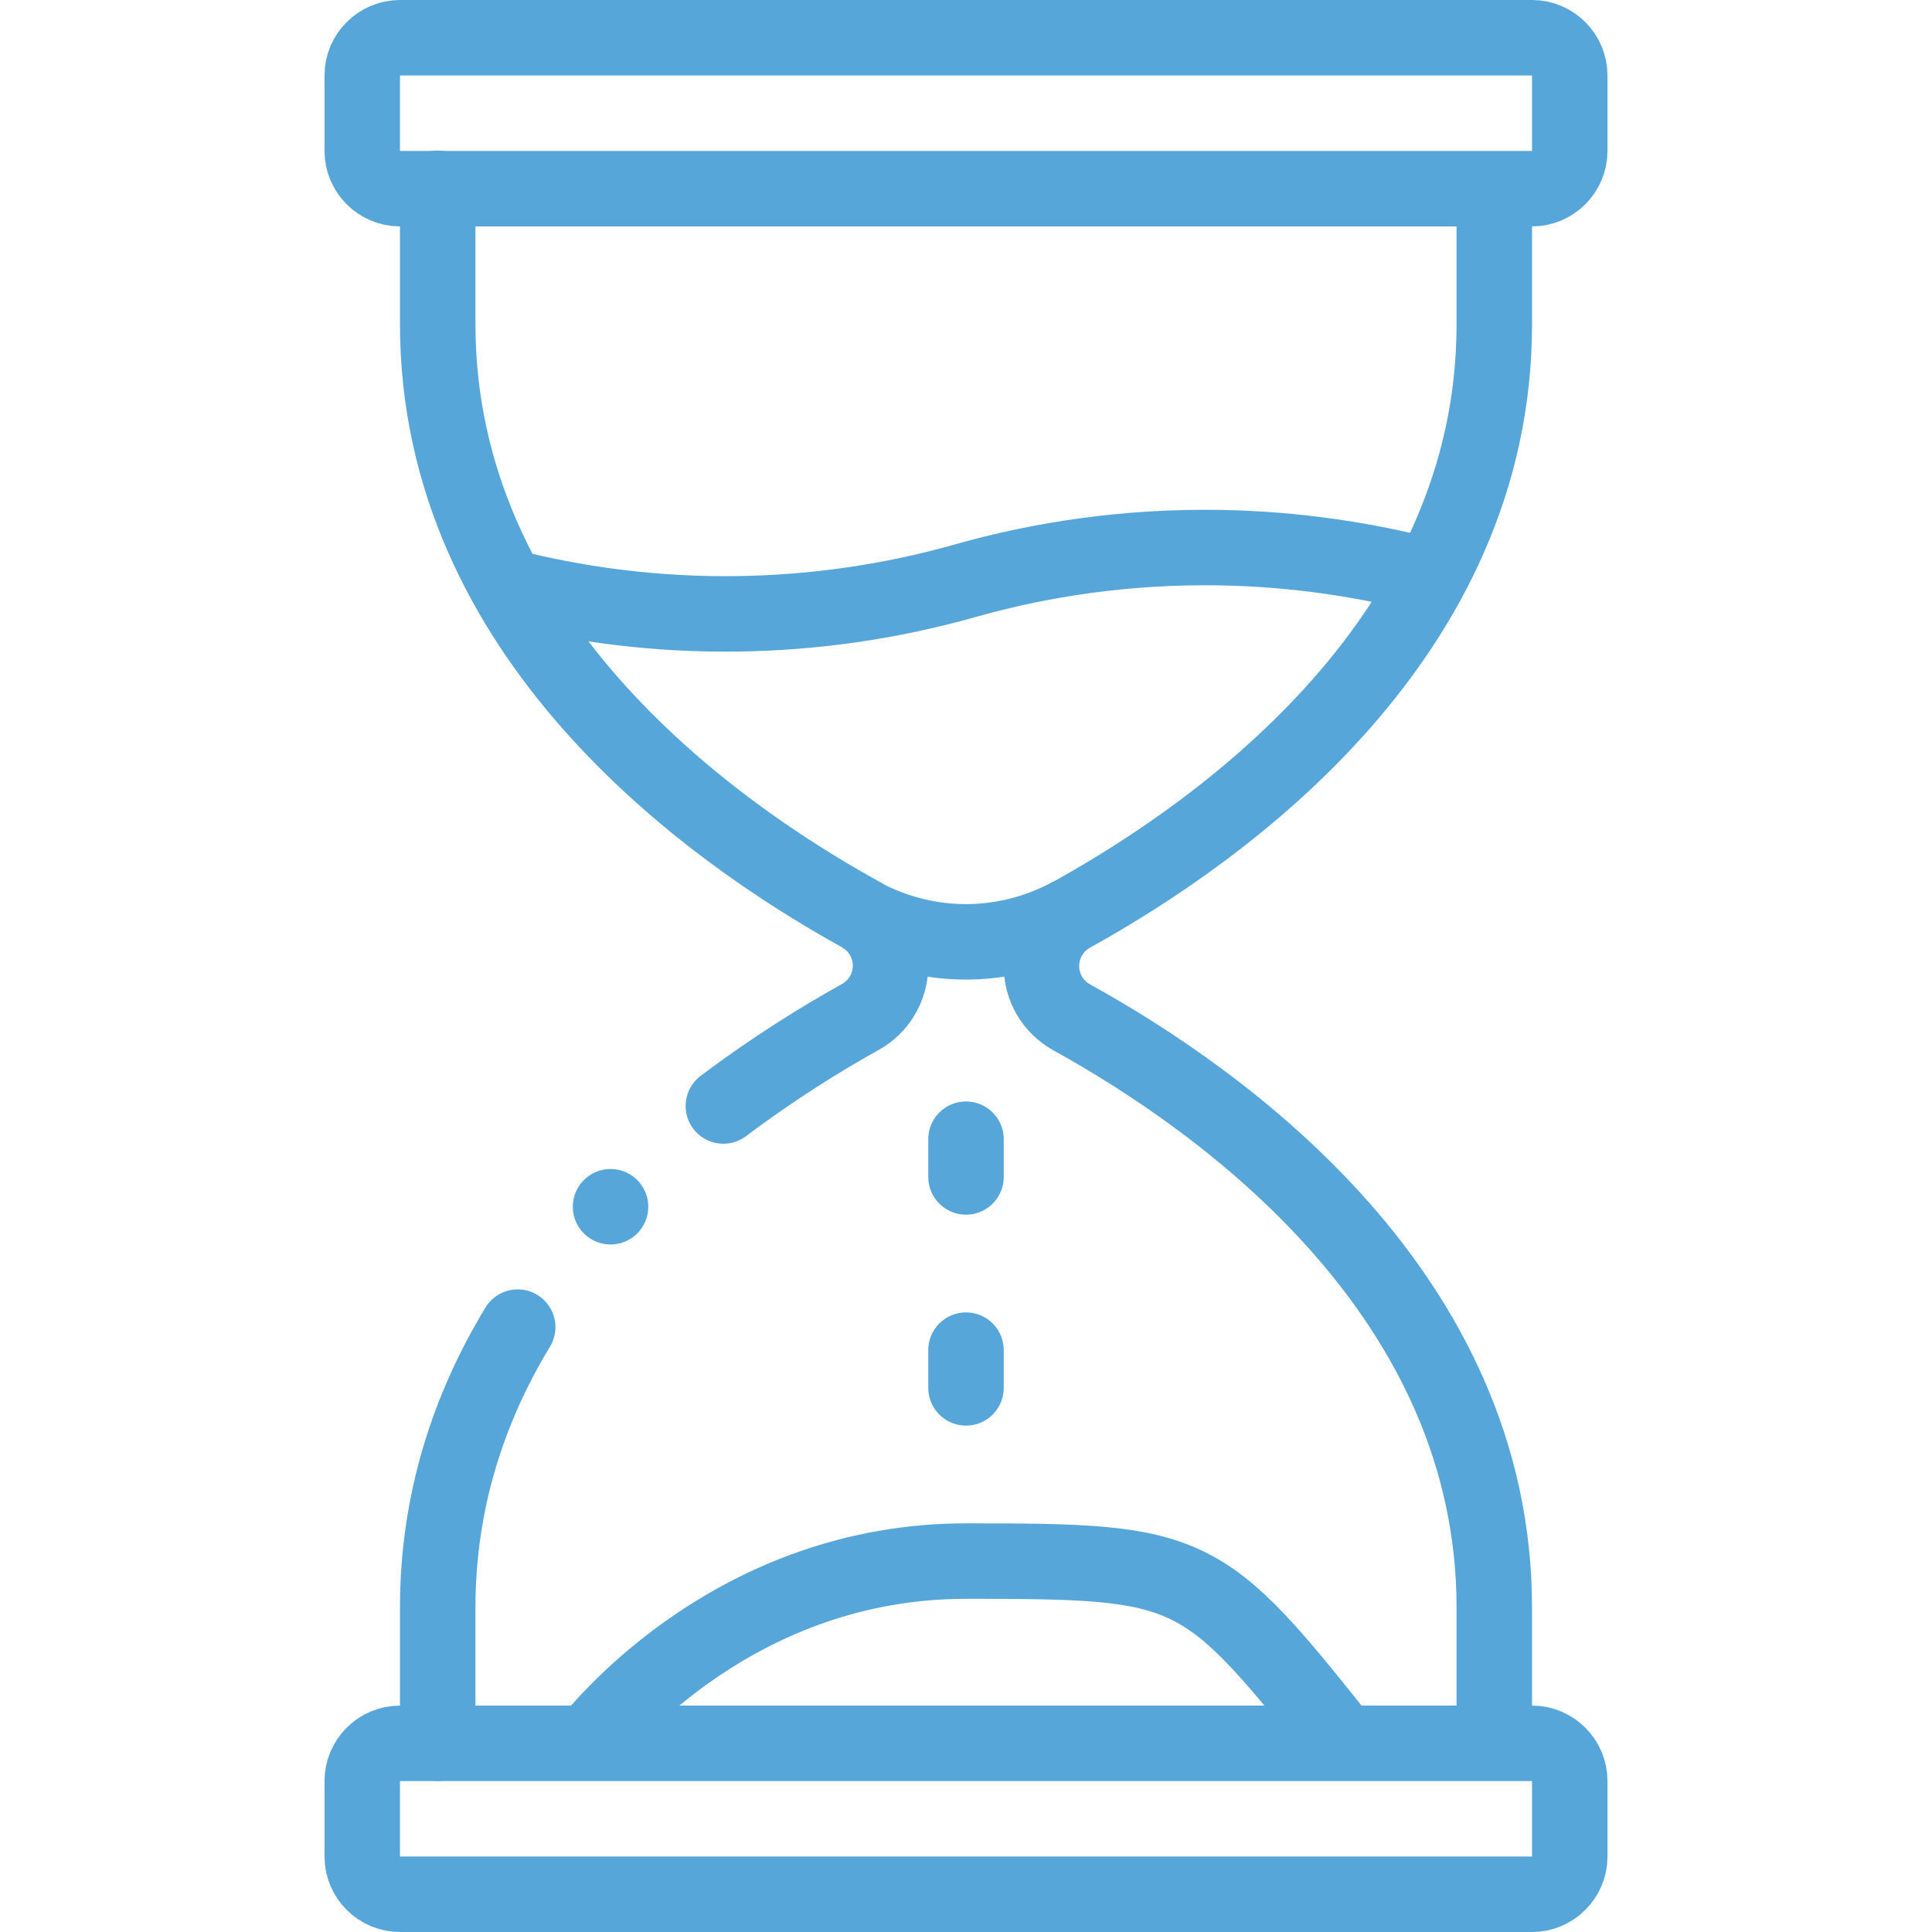
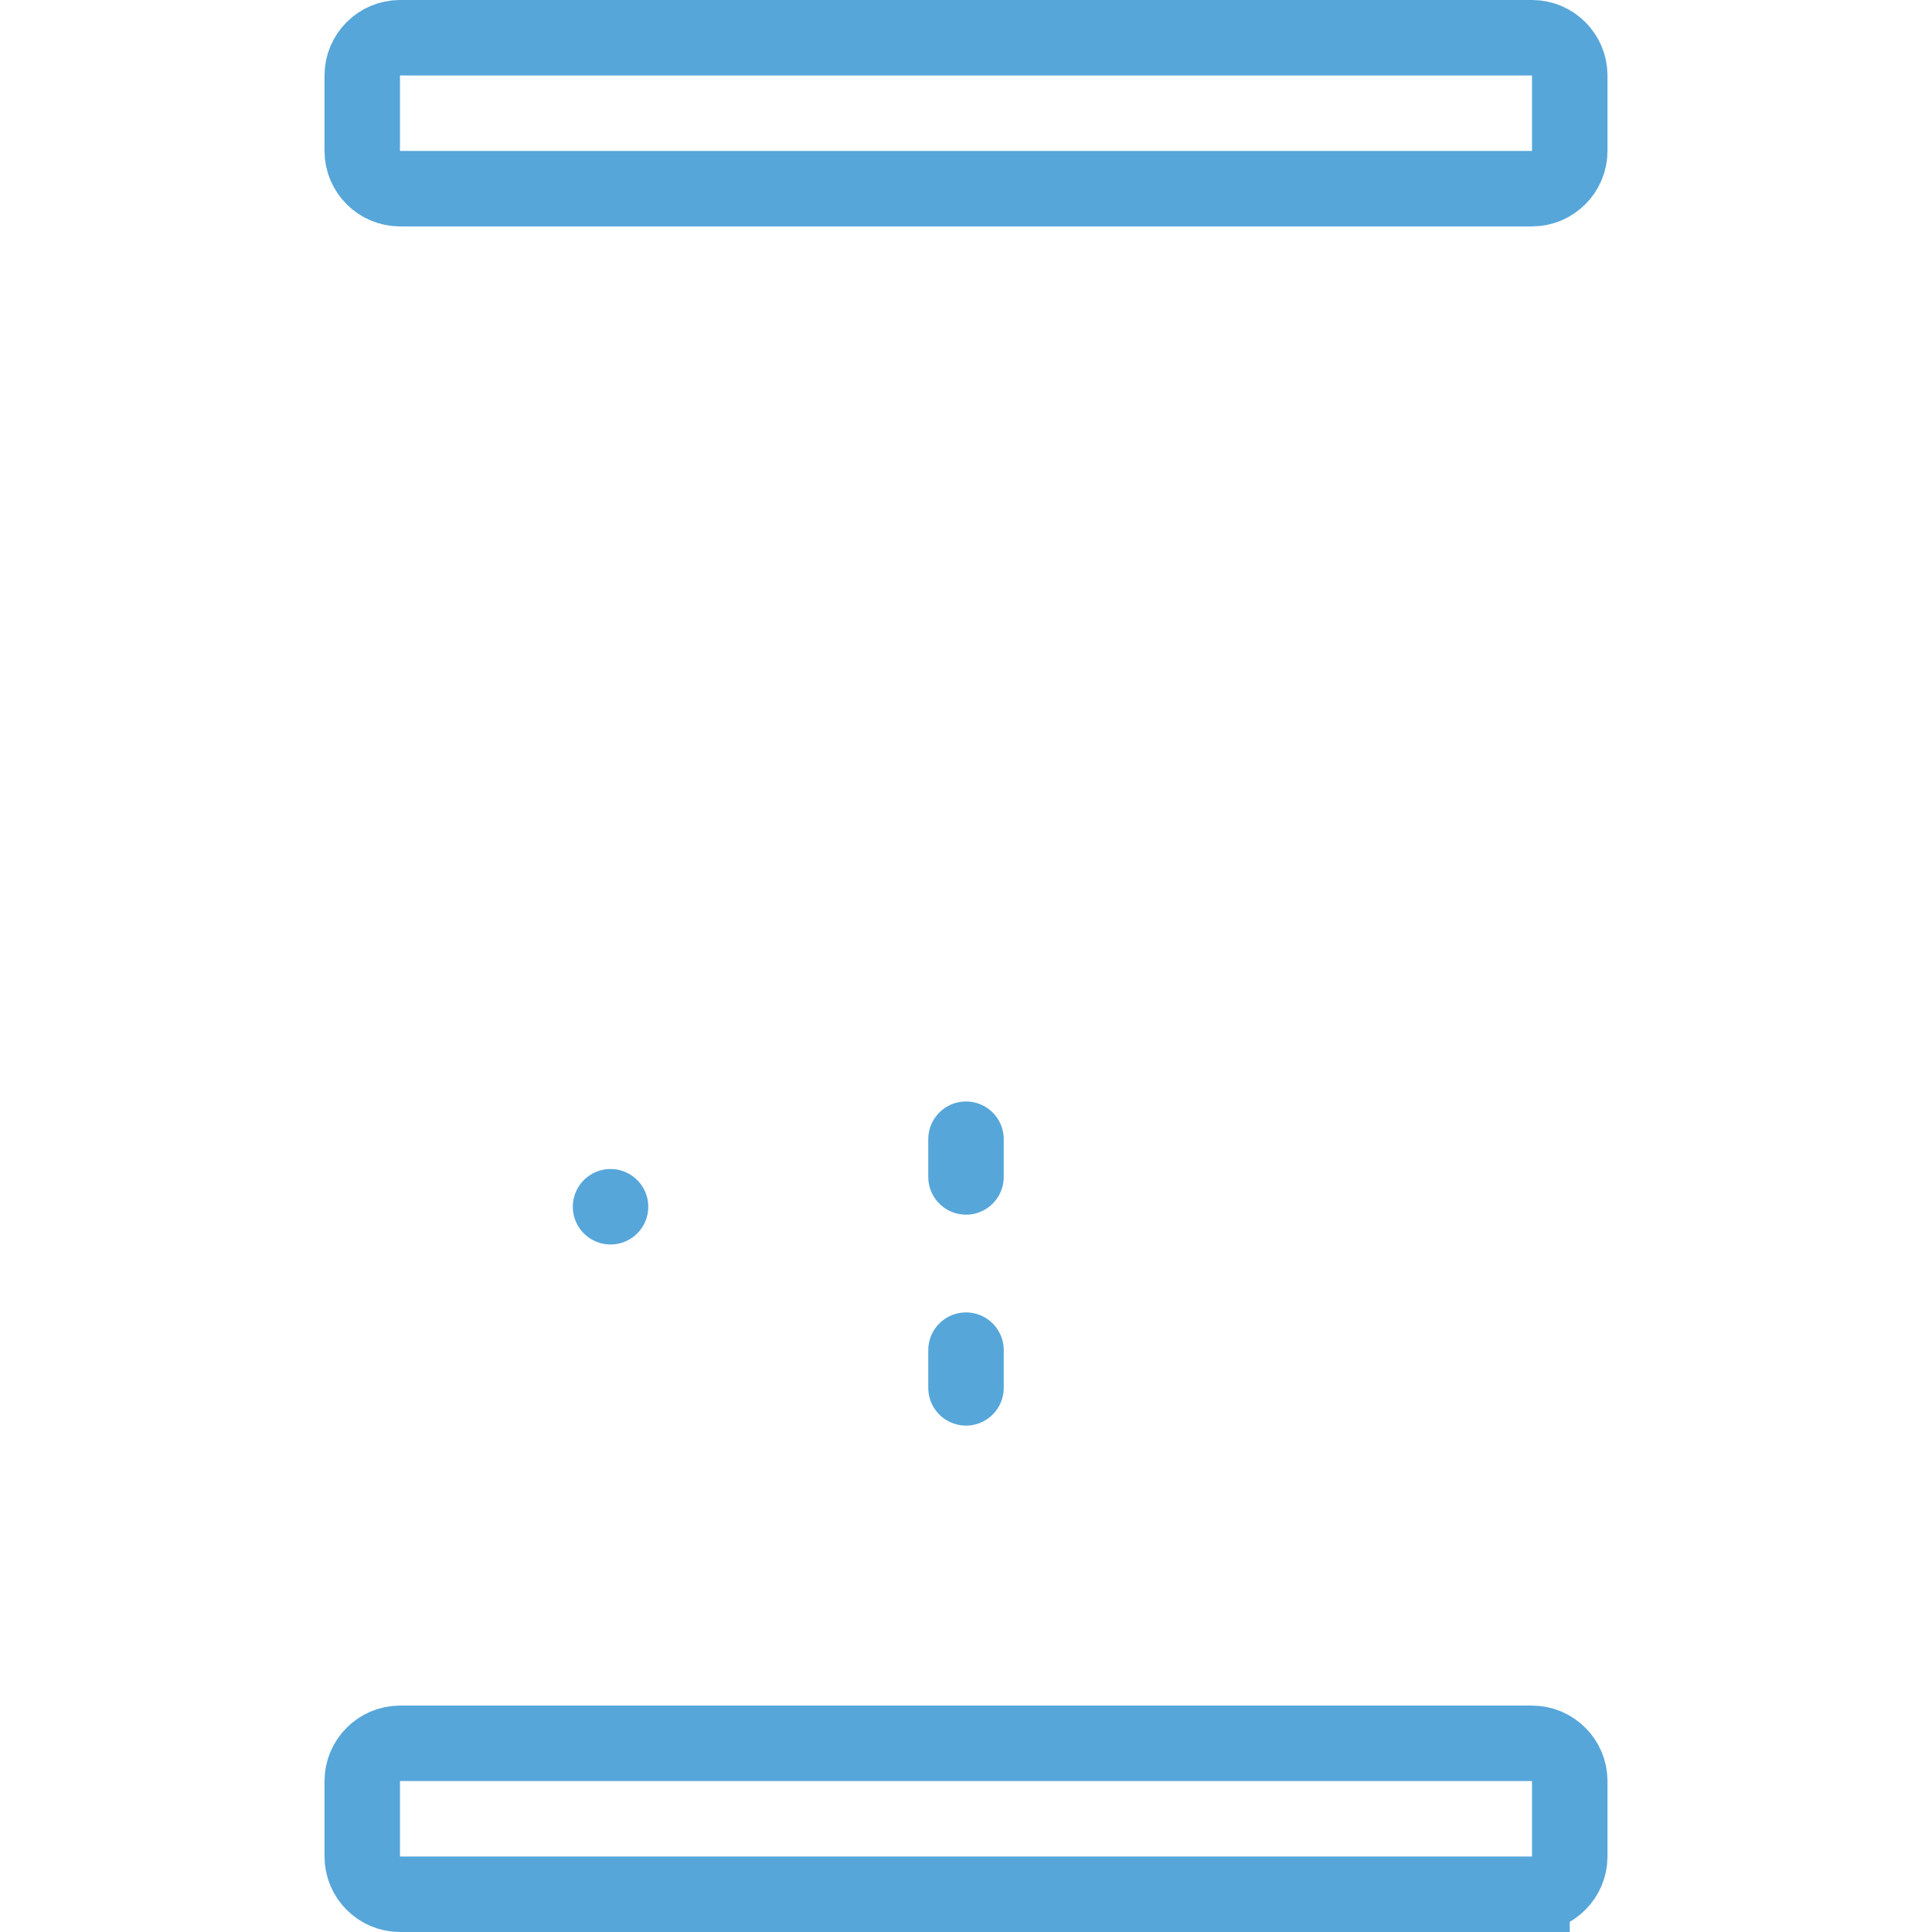
<svg xmlns="http://www.w3.org/2000/svg" id="Capa_1" viewBox="0 0 512 512">
  <defs>
    <style>      .st0, .st1 {        fill: none;        stroke: #56a6da;        stroke-linejoin: round;        stroke-width: 20px;      }      .st1 {        stroke-linecap: round;      }    </style>
  </defs>
-   <path class="st0" d="M406,50H106c-5.5,0-10-4.5-10-10v-20c0-5.5,4.5-10,10-10h300c5.5,0,10,4.5,10,10v20c0,5.5-4.5,10-10,10ZM406,502H106c-5.5,0-10-4.5-10-10v-20c0-5.5,4.5-10,10-10h300c5.5,0,10,4.5,10,10v20c0,5.5-4.5,10-10,10ZM396,50v36c0,82.6-71.2,133.8-112,156.4-4.9,2.7-8,7.9-8,13.6s3,10.8,8,13.6c40.9,22.6,112,73.9,112,156.4v36" />
-   <path class="st1" d="M191.7,293.1c13-9.8,25.7-17.7,36.3-23.6,4.9-2.7,8-7.9,8-13.6h0c0-5.6-3-10.8-8-13.6-40.9-22.6-112-73.9-112-156.4v-36M116,462v-36c0-28.4,8.4-53.2,21.2-74.3" />
-   <path class="st0" d="M156,462c4.3-5.4,39.6-48.3,100-48.3s62.4,1,100,48.3" />
+   <path class="st0" d="M406,50H106c-5.5,0-10-4.5-10-10v-20c0-5.5,4.5-10,10-10h300c5.5,0,10,4.5,10,10v20c0,5.5-4.5,10-10,10ZM406,502H106c-5.5,0-10-4.5-10-10v-20c0-5.5,4.5-10,10-10h300c5.5,0,10,4.5,10,10v20c0,5.5-4.5,10-10,10Zv36c0,82.6-71.2,133.8-112,156.4-4.9,2.7-8,7.9-8,13.6s3,10.8,8,13.6c40.9,22.6,112,73.9,112,156.4v36" />
  <path class="st1" d="M256,311.9v-10M256,367.8v-10" />
-   <path class="st0" d="M379,152.8c-19.5-5.1-39.5-7.7-59.7-7.7-26.2,0-48,4.4-63.5,8.8-39.7,11.2-81.6,11.7-121.5,1.5M228,242.4c4.6,2.5,14.7,7.3,28.4,7.2,13.2-.1,23-4.7,27.5-7.2" />
  <path class="st1" d="M161.8,319.8h0" />
</svg>